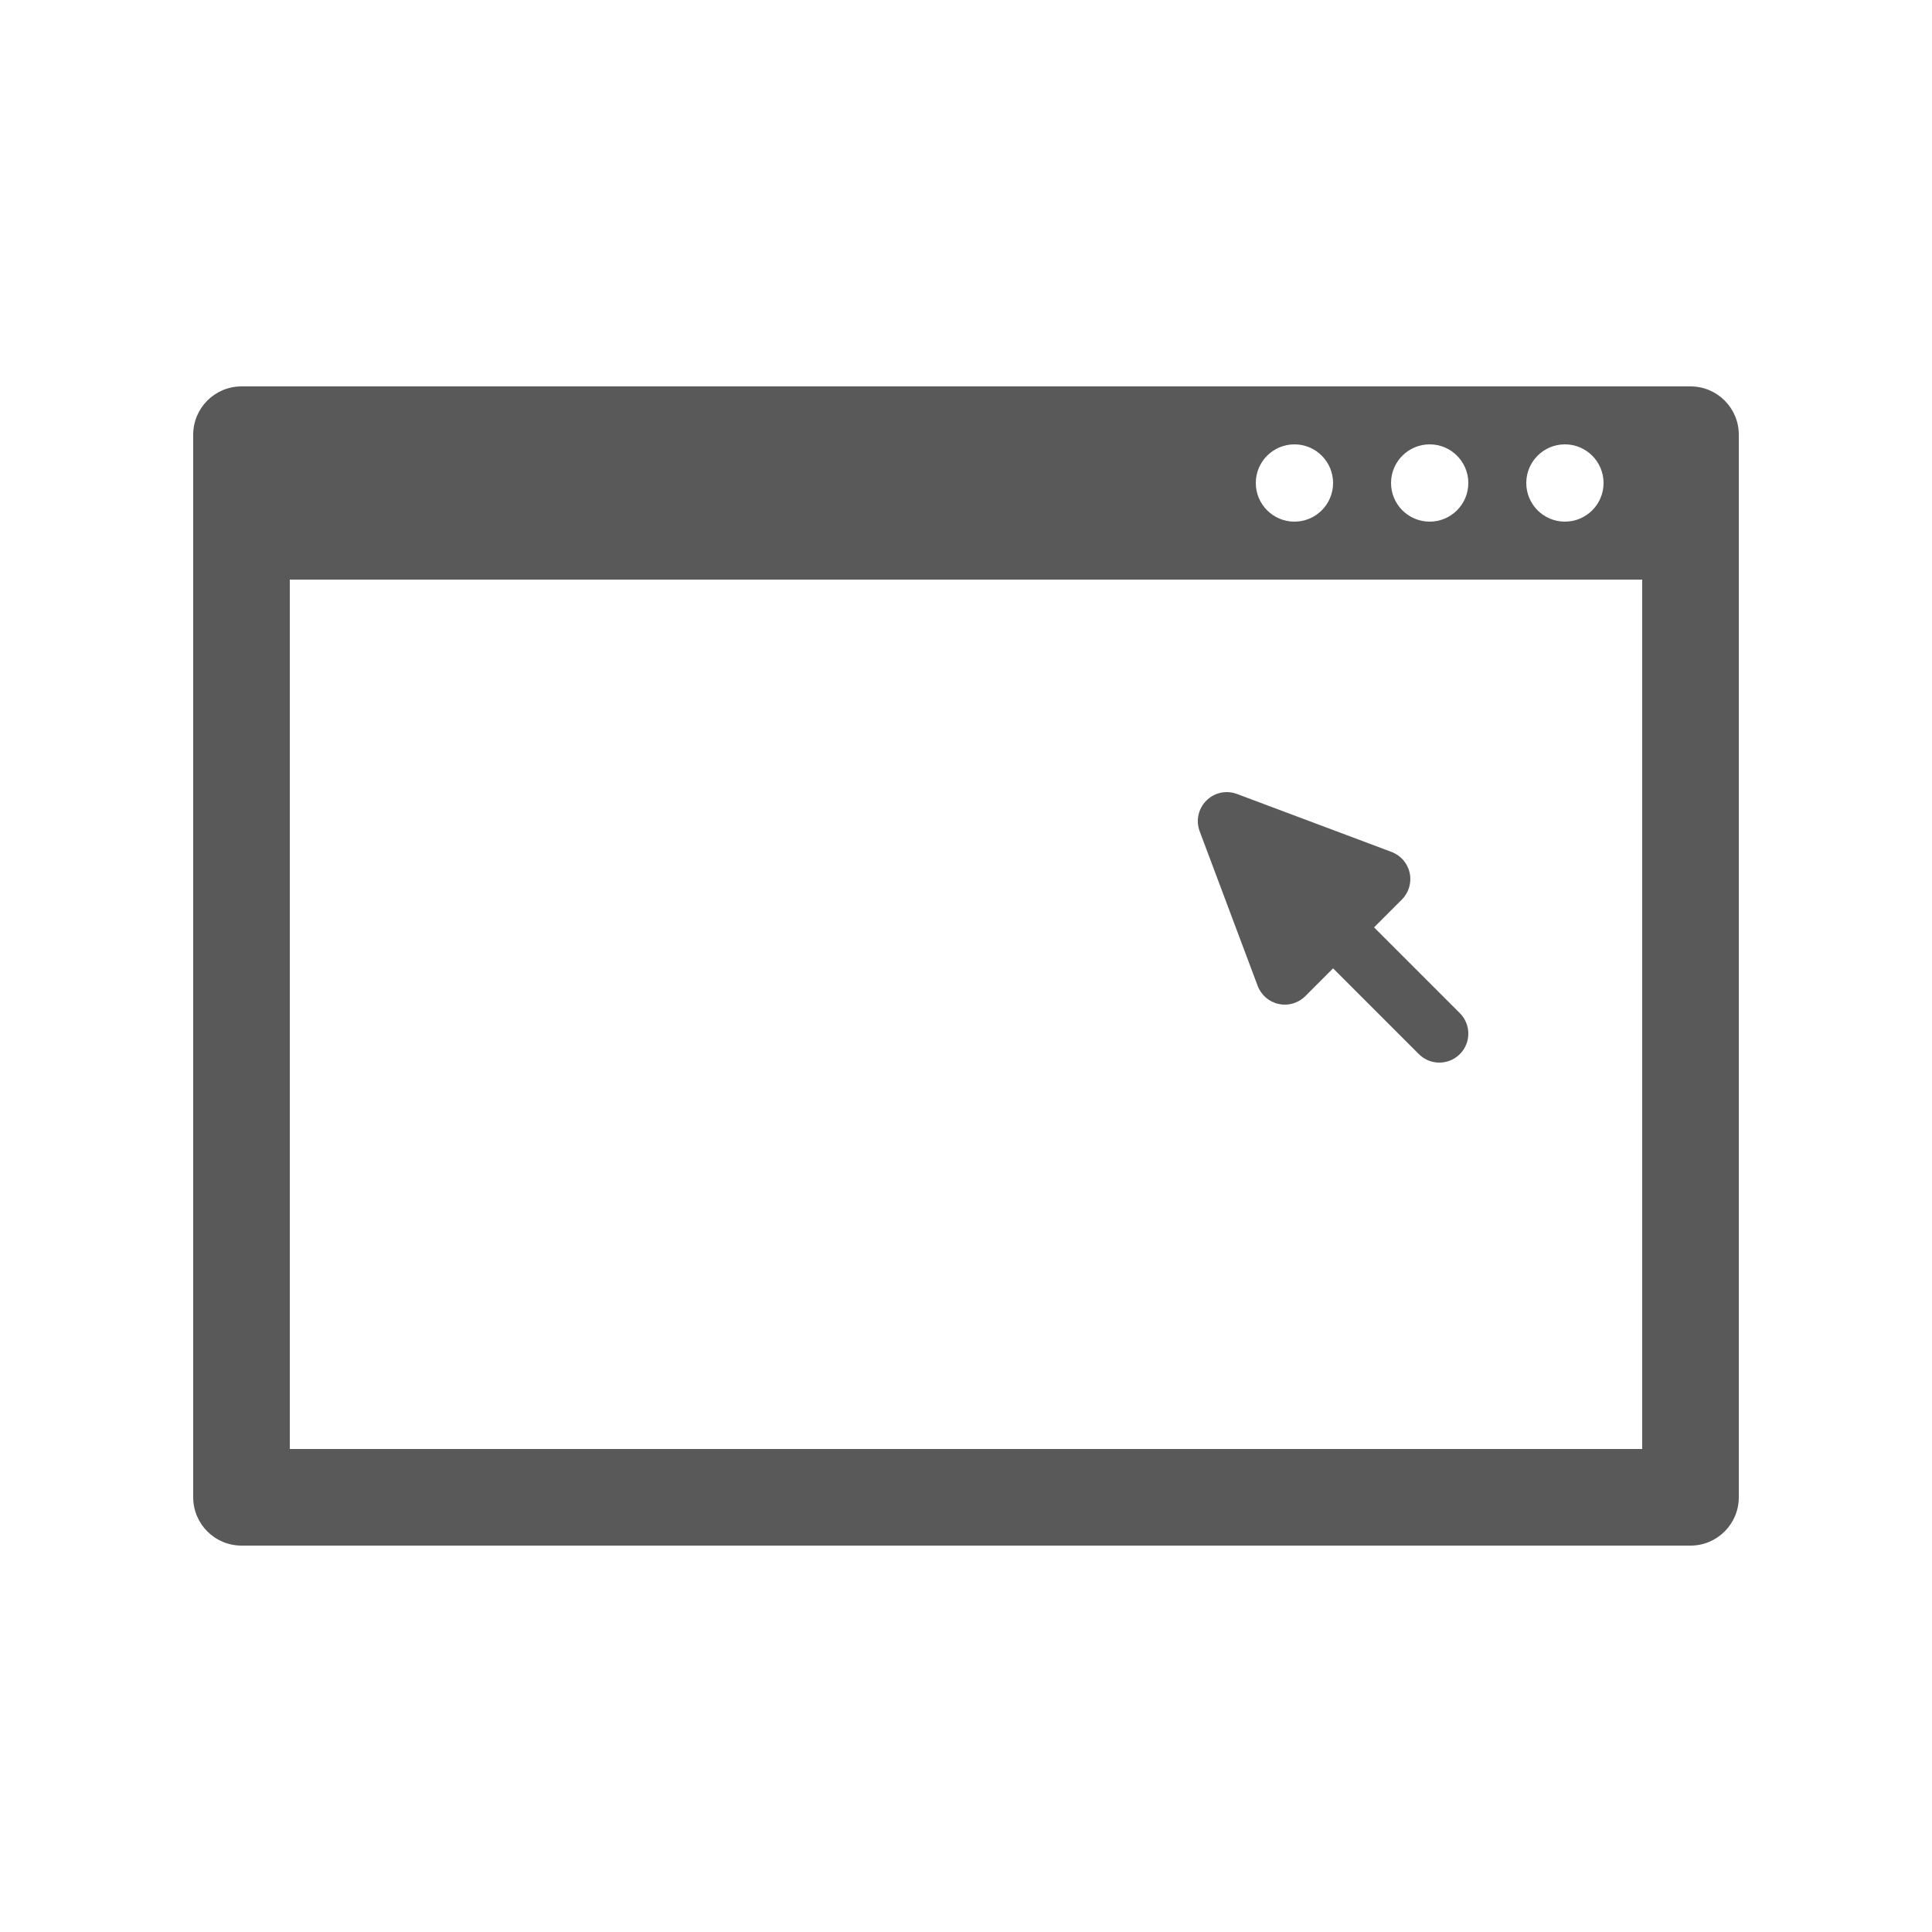
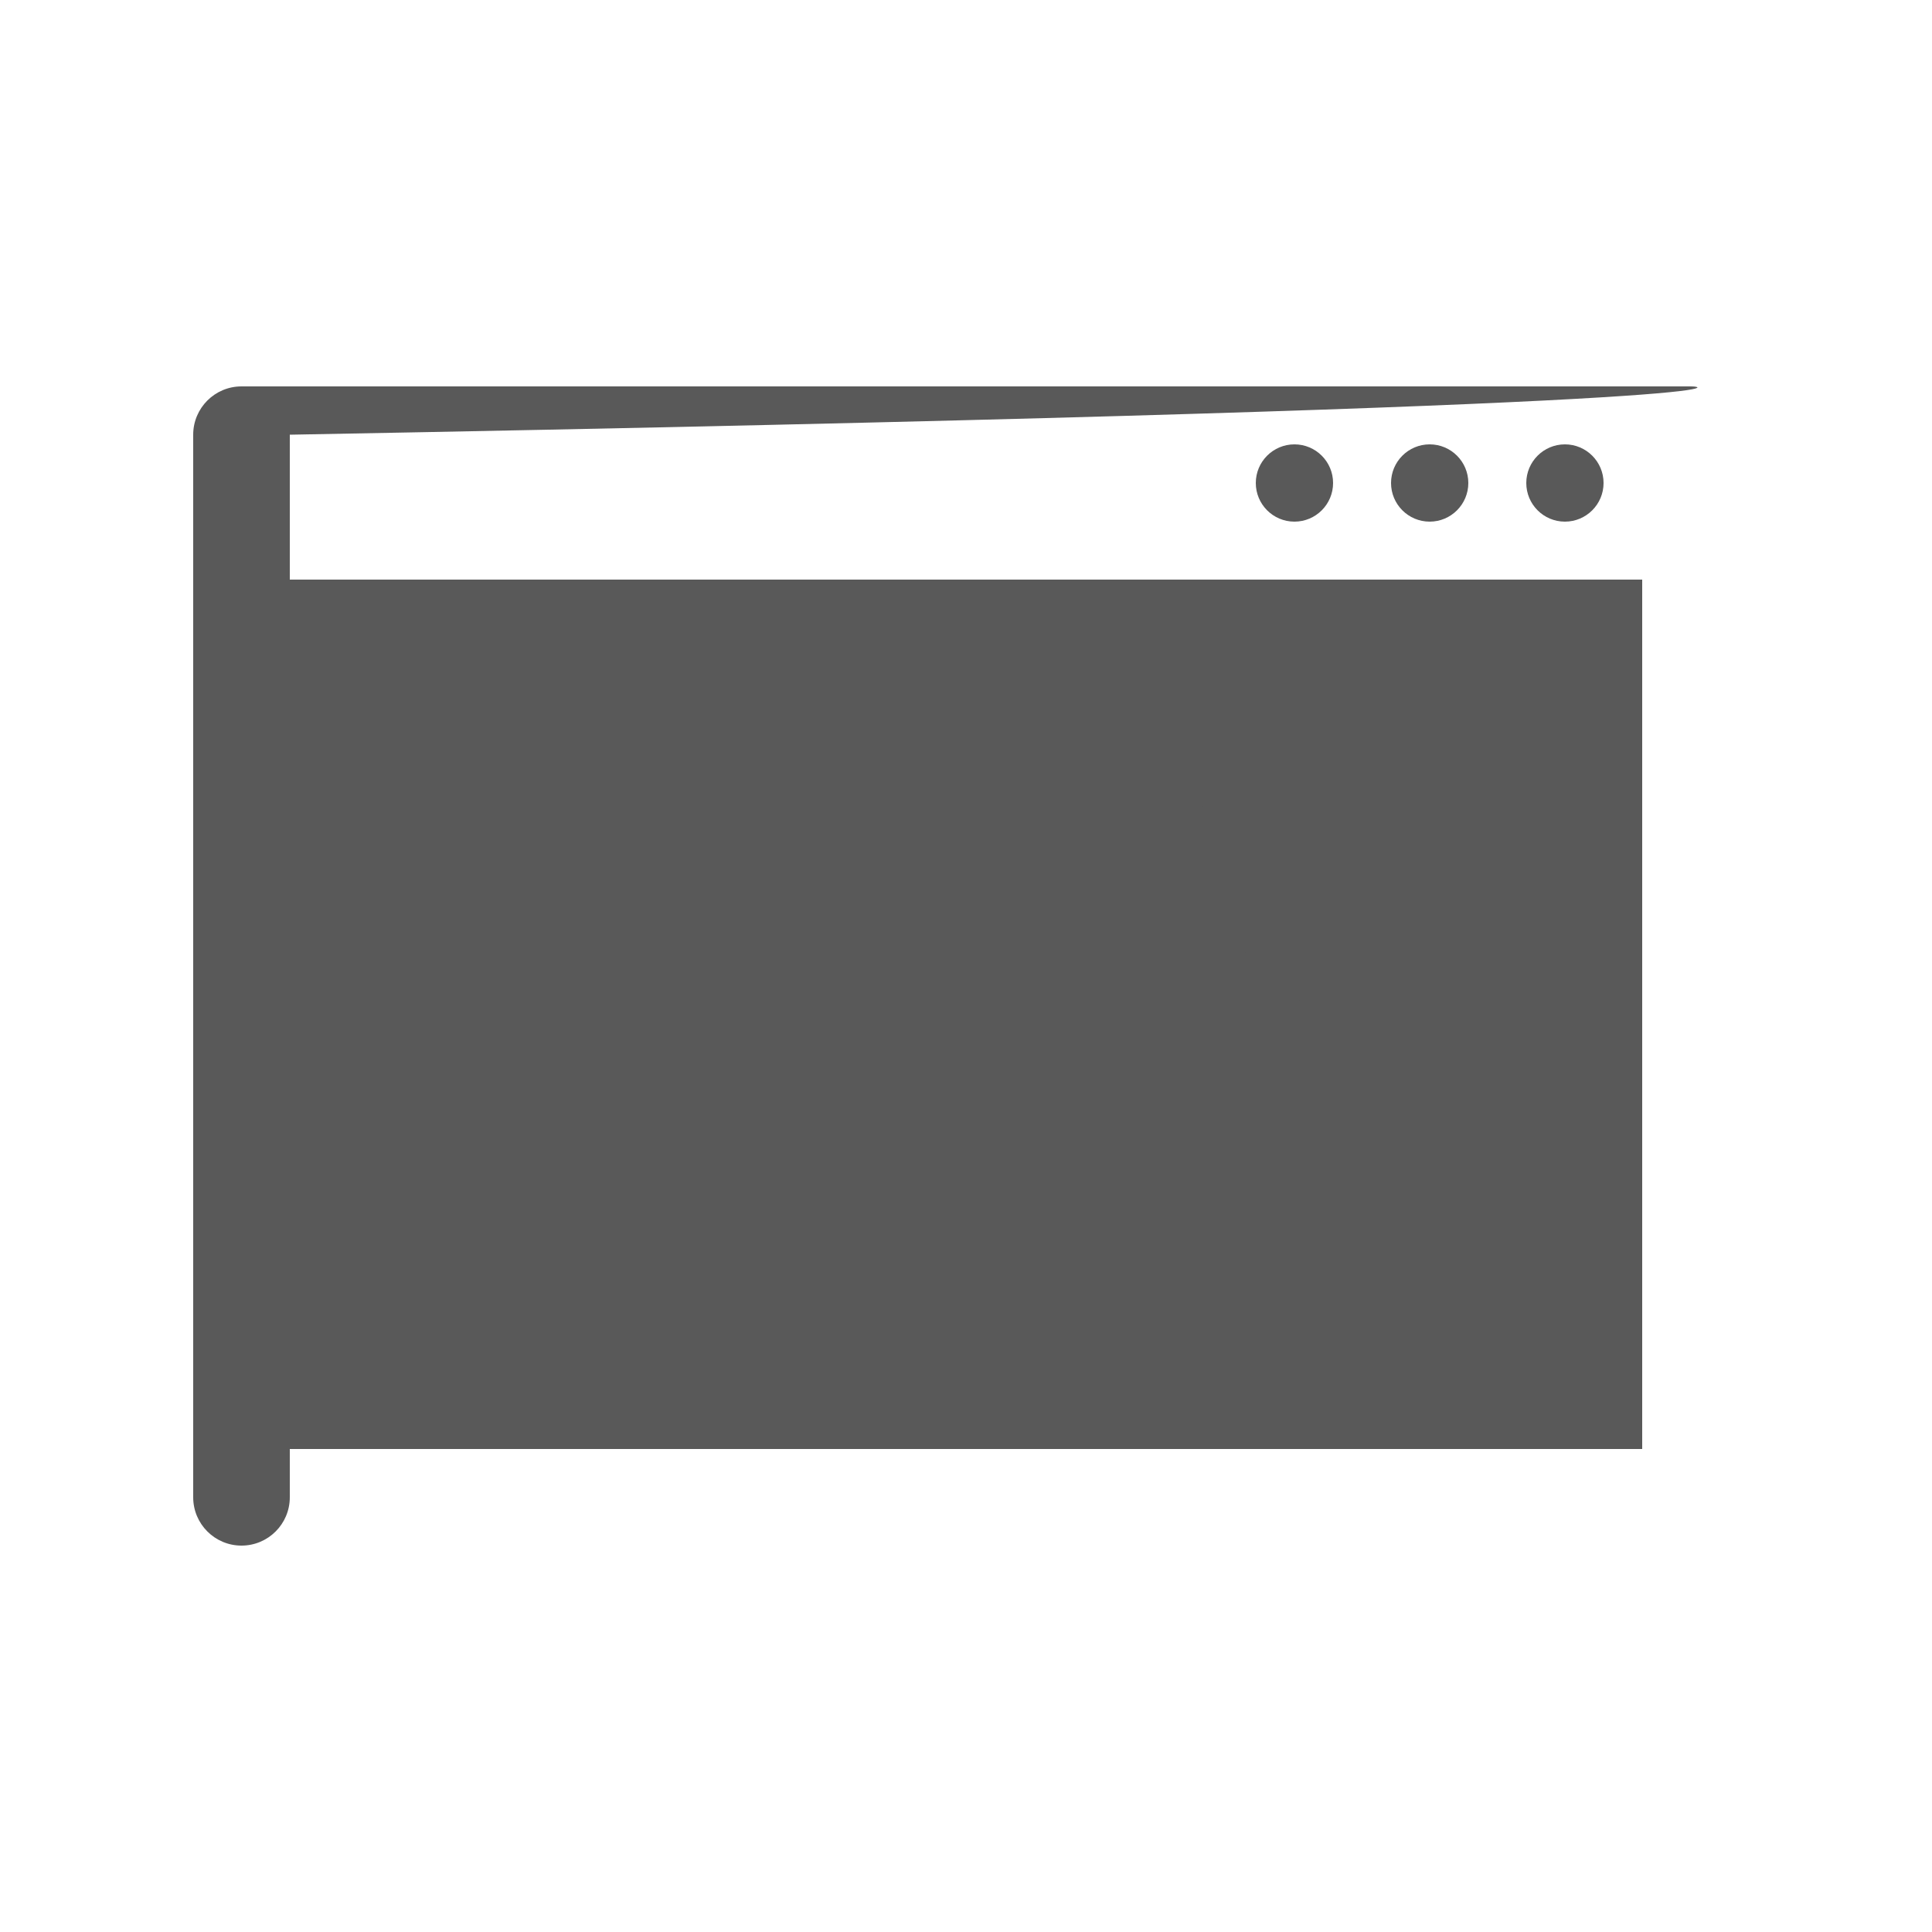
<svg xmlns="http://www.w3.org/2000/svg" version="1.1" x="0px" y="0px" width="100px" height="100px" viewBox="0 0 100 100" overflow="visible" enable-background="new 0 0 100 100" xml:space="preserve">
  <defs>
</defs>
  <rect x="12.5" y="22.5" display="none" fill="none" stroke="#595959" stroke-width="5" stroke-linecap="round" stroke-linejoin="round" stroke-miterlimit="10" width="75" height="55" />
  <rect x="12.5" y="24" display="none" fill="#595959" width="75" height="6" />
  <circle display="none" fill="#FFFFFF" cx="67" cy="25" r="2" />
  <circle display="none" fill="#FFFFFF" cx="74" cy="25" r="2" />
  <circle display="none" fill="#FFFFFF" cx="81" cy="25" r="2" />
  <polygon display="none" fill="#595959" stroke="#595959" stroke-width="3" stroke-linecap="round" stroke-linejoin="round" stroke-miterlimit="10" points="  71.5,45.5 66.5,50.5 63.5,42.5 " />
-   <line display="none" fill="none" stroke="#595959" stroke-width="3" stroke-linecap="round" stroke-linejoin="round" stroke-miterlimit="10" x1="65.5" y1="44.5" x2="74.5" y2="53.5" />
-   <path fill="#595959" d="M87.5,20h-75c-1.381,0-2.5,1.119-2.5,2.5v55c0,1.381,1.119,2.5,2.5,2.5h75c1.381,0,2.5-1.119,2.5-2.5v-55  C90,21.119,88.881,20,87.5,20z M81,23c1.104,0,2,0.896,2,2c0,1.104-0.896,2-2,2s-2-0.896-2-2C79,23.896,79.896,23,81,23z M74,23  c1.104,0,2,0.896,2,2c0,1.104-0.896,2-2,2s-2-0.896-2-2C72,23.896,72.896,23,74,23z M67,23c1.104,0,2,0.896,2,2c0,1.104-0.896,2-2,2  s-2-0.896-2-2C65,23.896,65.896,23,67,23z M85,75H15V30h70V75z" />
+   <path fill="#595959" d="M87.5,20h-75c-1.381,0-2.5,1.119-2.5,2.5v55c0,1.381,1.119,2.5,2.5,2.5c1.381,0,2.5-1.119,2.5-2.5v-55  C90,21.119,88.881,20,87.5,20z M81,23c1.104,0,2,0.896,2,2c0,1.104-0.896,2-2,2s-2-0.896-2-2C79,23.896,79.896,23,81,23z M74,23  c1.104,0,2,0.896,2,2c0,1.104-0.896,2-2,2s-2-0.896-2-2C72,23.896,72.896,23,74,23z M67,23c1.104,0,2,0.896,2,2c0,1.104-0.896,2-2,2  s-2-0.896-2-2C65,23.896,65.896,23,67,23z M85,75H15V30h70V75z" />
  <path fill="#595959" d="M65.096,51.026c0.179,0.478,0.588,0.832,1.087,0.939C66.288,51.989,66.395,52,66.5,52  c0.394,0,0.776-0.155,1.061-0.439L69,50.121l4.439,4.439C73.732,54.854,74.116,55,74.5,55s0.768-0.146,1.061-0.439  c0.586-0.586,0.586-1.535,0-2.121L71.121,48l1.439-1.439c0.361-0.36,0.513-0.88,0.405-1.378c-0.108-0.499-0.461-0.908-0.939-1.087  l-8-3c-0.552-0.208-1.172-0.073-1.587,0.344c-0.416,0.416-0.55,1.037-0.344,1.587L65.096,51.026z" />
  <rect x="10" y="10" display="none" fill="none" stroke="#009DDF" stroke-width="0.25" stroke-miterlimit="10" width="80" height="80" />
-   <line display="none" fill="none" stroke="#009DDF" stroke-width="0.25" stroke-miterlimit="10" x1="10" y1="22.5" x2="90" y2="22.5" />
  <line display="none" fill="none" stroke="#009DDF" stroke-width="0.25" stroke-miterlimit="10" x1="10" y1="32.5" x2="90" y2="32.5" />
  <line display="none" fill="none" stroke="#009DDF" stroke-width="0.25" stroke-miterlimit="10" x1="10" y1="67.5" x2="90" y2="67.5" />
  <line display="none" fill="none" stroke="#009DDF" stroke-width="0.25" stroke-miterlimit="10" x1="10" y1="12.5" x2="90" y2="12.5" />
  <line display="none" fill="none" stroke="#009DDF" stroke-width="0.25" stroke-miterlimit="10" x1="10" y1="87.5" x2="90" y2="87.5" />
-   <line display="none" fill="none" stroke="#009DDF" stroke-width="0.25" stroke-miterlimit="10" x1="22.5" y1="90" x2="22.5" y2="10" />
  <line display="none" fill="none" stroke="#009DDF" stroke-width="0.25" stroke-miterlimit="10" x1="12.5" y1="90" x2="12.5" y2="10" />
  <line display="none" fill="none" stroke="#009DDF" stroke-width="0.25" stroke-miterlimit="10" x1="87.5" y1="90" x2="87.5" y2="10" />
-   <line display="none" fill="none" stroke="#009DDF" stroke-width="0.25" stroke-miterlimit="10" x1="77.5" y1="90" x2="77.5" y2="10" />
  <line display="none" fill="none" stroke="#009DDF" stroke-width="0.25" stroke-miterlimit="10" x1="10" y1="50" x2="90" y2="50" />
  <line display="none" fill="none" stroke="#009DDF" stroke-width="0.25" stroke-miterlimit="10" x1="10" y1="77.5" x2="90" y2="77.5" />
  <line display="none" fill="none" stroke="#009DDF" stroke-width="0.25" stroke-miterlimit="10" x1="10" y1="10" x2="90" y2="90" />
  <line display="none" fill="none" stroke="#009DDF" stroke-width="0.25" stroke-miterlimit="10" x1="90" y1="10" x2="10" y2="90" />
  <line display="none" fill="none" stroke="#009DDF" stroke-width="0.25" stroke-miterlimit="10" x1="50.007" y1="10" x2="50.007" y2="90" />
  <line display="none" fill="none" stroke="#009DDF" stroke-width="0.25" stroke-miterlimit="10" x1="67.5" y1="10" x2="67.5" y2="90" />
  <line display="none" fill="none" stroke="#009DDF" stroke-width="0.25" stroke-miterlimit="10" x1="32.5" y1="10" x2="32.5" y2="90" />
  <line display="none" fill="none" stroke="#009DDF" stroke-width="0.25" stroke-miterlimit="10" x1="9" y1="50" x2="50" y2="91" />
  <line display="none" fill="none" stroke="#009DDF" stroke-width="0.25" stroke-miterlimit="10" x1="50" y1="91" x2="91" y2="50" />
  <line display="none" fill="none" stroke="#009DDF" stroke-width="0.25" stroke-miterlimit="10" x1="91" y1="50" x2="50" y2="9" />
  <line display="none" fill="none" stroke="#009DDF" stroke-width="0.25" stroke-miterlimit="10" x1="50" y1="9" x2="9" y2="50" />
-   <rect id="_x3C_Slice_x3E__151_" display="none" fill="none" width="100" height="100" />
</svg>